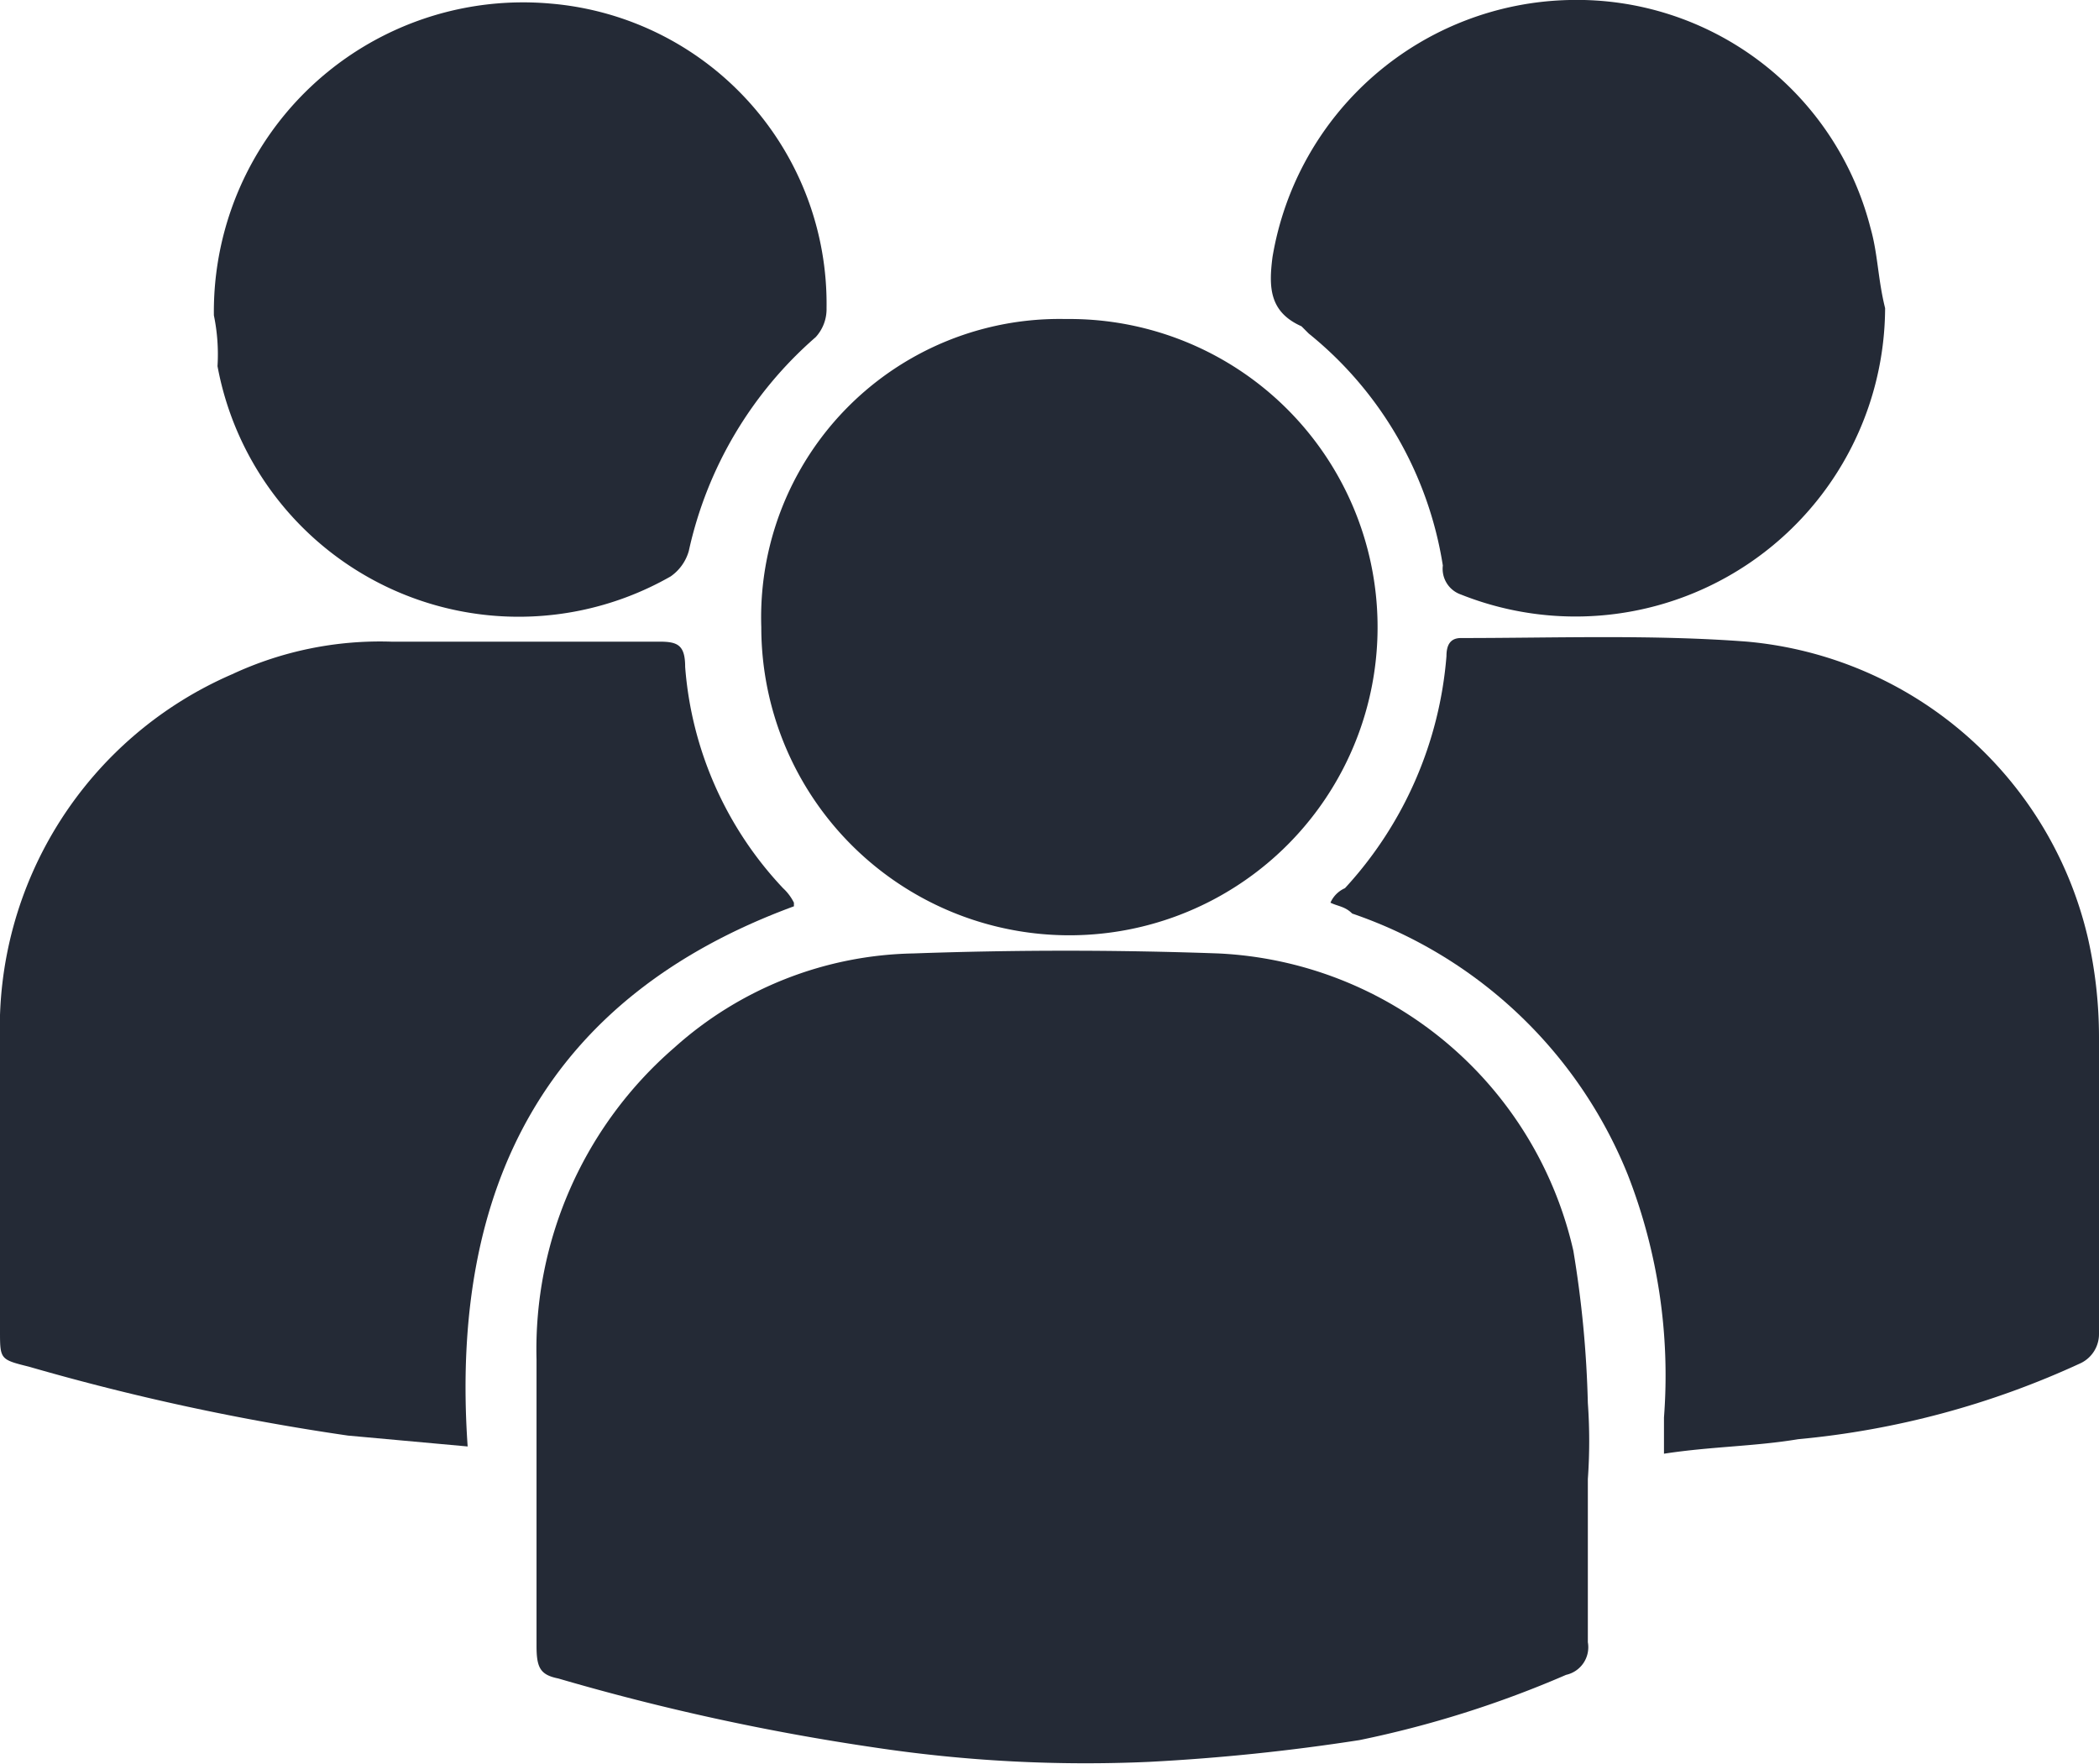
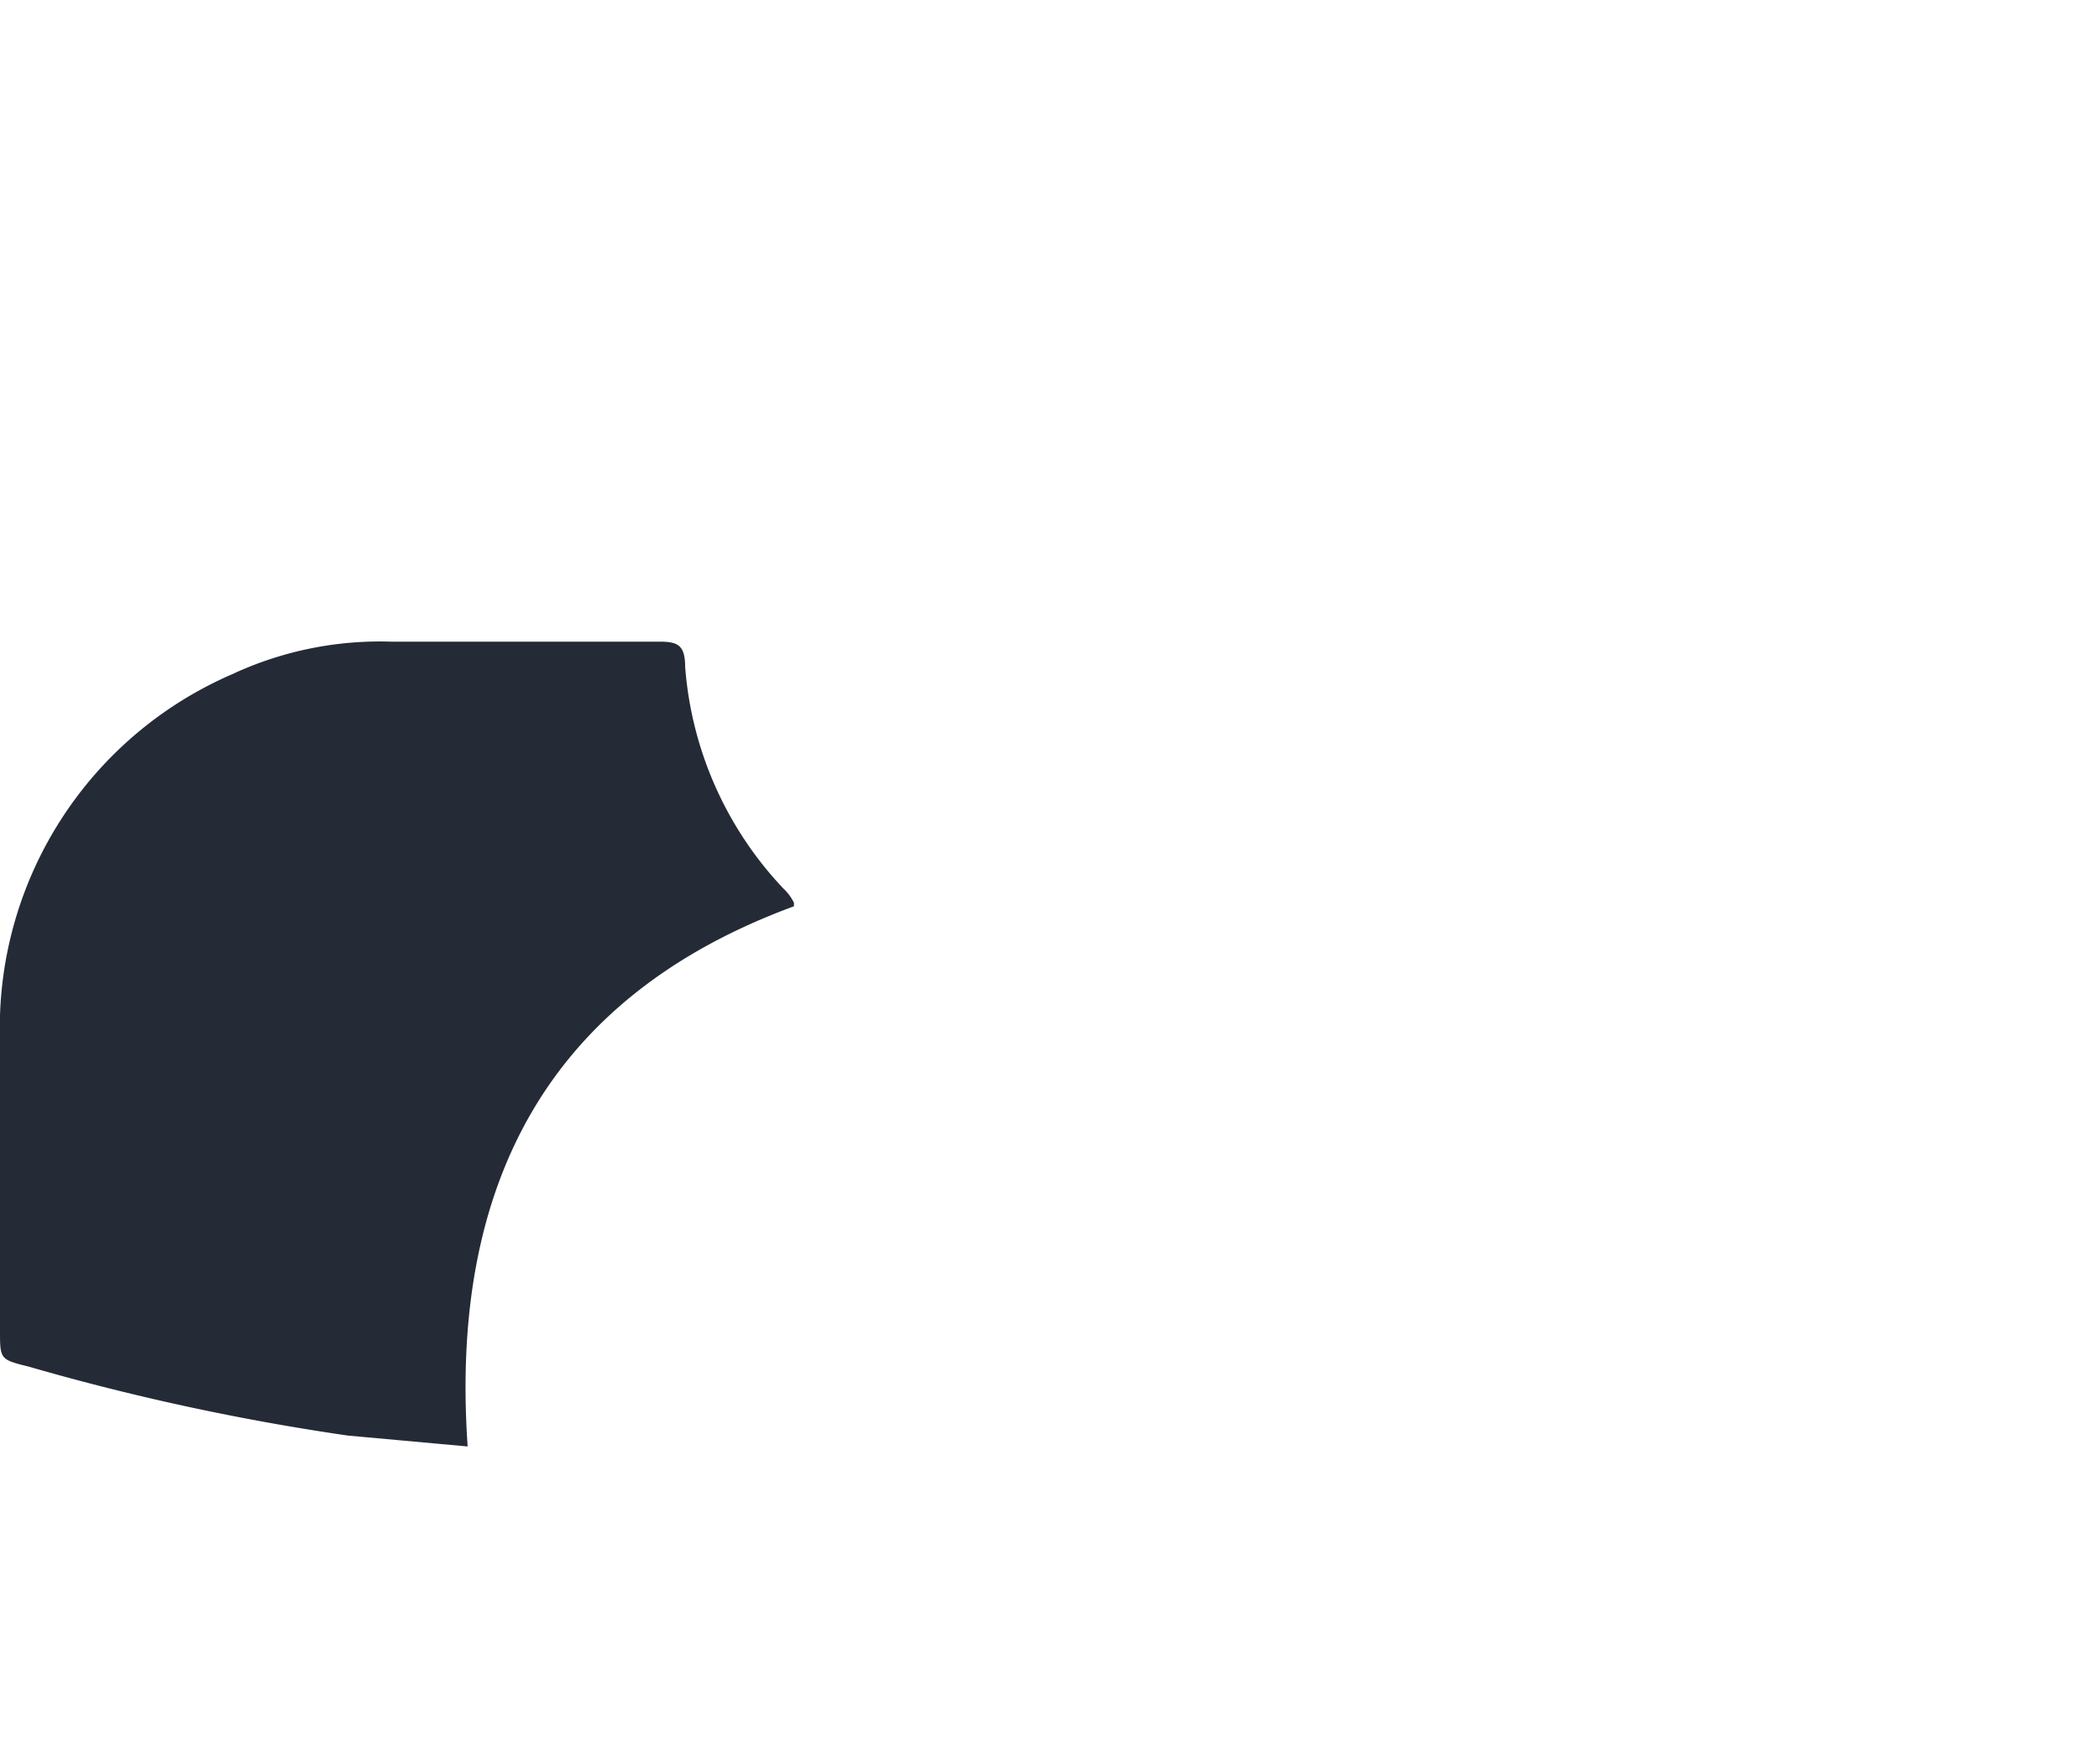
<svg xmlns="http://www.w3.org/2000/svg" viewBox="0 0 57.9 48.67">
  <defs>
    <style>.cls-1{fill:none;}.cls-2{clip-path:url(#clip-path);}.cls-3{fill:#242a36;}</style>
    <clipPath id="clip-path" transform="translate(0 0)">
      <rect class="cls-1" width="57.9" height="48.7" />
    </clipPath>
  </defs>
  <g id="Layer_2" data-name="Layer 2">
    <g id="Layer_1-2" data-name="Layer 1">
      <g class="cls-2">
-         <path class="cls-3" d="M43.8,40.8v4.5a.78.78,0,0,1-.6.9A29,29,0,0,1,37.5,48a57,57,0,0,1-5.8.6,39.16,39.16,0,0,1-7.6-.4,64.22,64.22,0,0,1-8.7-1.9c-.5-.1-.6-.3-.6-.9V37.5a11,11,0,0,1,3.8-8.6,10.14,10.14,0,0,1,6.6-2.6q4.2-.15,8.4,0a10.55,10.55,0,0,1,9.8,8.2,29.84,29.84,0,0,1,.4,4.2,14.7,14.7,0,0,1,0,2.1h0" transform="translate(0 0)" />
-       </g>
+         </g>
      <g class="cls-2">
        <path class="cls-3" d="M12.9,39.9l-3.3-.3A65.64,65.64,0,0,1,.8,37.7c-.8-.2-.8-.2-.8-1v-8A10.63,10.63,0,0,1,6.4,18.6a9.66,9.66,0,0,1,4.4-.9h7.4c.5,0,.7.1.7.7a10,10,0,0,0,2.7,6.1,1.38,1.38,0,0,1,.3.4V25c-6.8,2.5-9.5,7.7-9,14.9" transform="translate(0 0)" />
      </g>
      <g class="cls-2">
-         <path class="cls-3" d="M36.7,24.9a.78.78,0,0,1,.4-.4,10.7,10.7,0,0,0,2.8-6.4c0-.3.1-.5.4-.5,2.6,0,5.3-.1,7.9.1a10.63,10.63,0,0,1,9.4,8.2,12.41,12.41,0,0,1,.3,2.7v8.2a.89.89,0,0,1-.5.8,23.79,23.79,0,0,1-7.8,2.1c-1.2.2-2.4.2-3.7.4v-1a15.21,15.21,0,0,0-1-6.7,12.58,12.58,0,0,0-7.6-7.2c-.2-.2-.4-.2-.6-.3" transform="translate(0 0)" />
-       </g>
+         </g>
      <g class="cls-2">
-         <path class="cls-3" d="M29.4,8.8A8.5,8.5,0,1,1,21,17.3a8.23,8.23,0,0,1,8.4-8.5" transform="translate(0 0)" />
-       </g>
+         </g>
      <g class="cls-2">
-         <path class="cls-3" d="M5.9,8.7A8.53,8.53,0,0,1,15.2.1a8.31,8.31,0,0,1,7.6,8.4,1.14,1.14,0,0,1-.3.8A10.91,10.91,0,0,0,19,15.2a1.28,1.28,0,0,1-.5.7A8.45,8.45,0,0,1,6,10.1a5.31,5.31,0,0,0-.1-1.4" transform="translate(0 0)" />
-       </g>
+         </g>
      <g class="cls-2">
-         <path class="cls-3" d="M52,8.5a8.54,8.54,0,0,1-11.7,7.9.75.75,0,0,1-.5-.8,10.27,10.27,0,0,0-3.7-6.4L35.9,9c-.9-.4-.9-1.1-.8-1.9A8.49,8.49,0,0,1,43.3,0a8.36,8.36,0,0,1,8.3,6.3c.2.7.2,1.4.4,2.2" transform="translate(0 0)" />
-       </g>
+         </g>
    </g>
  </g>
</svg>